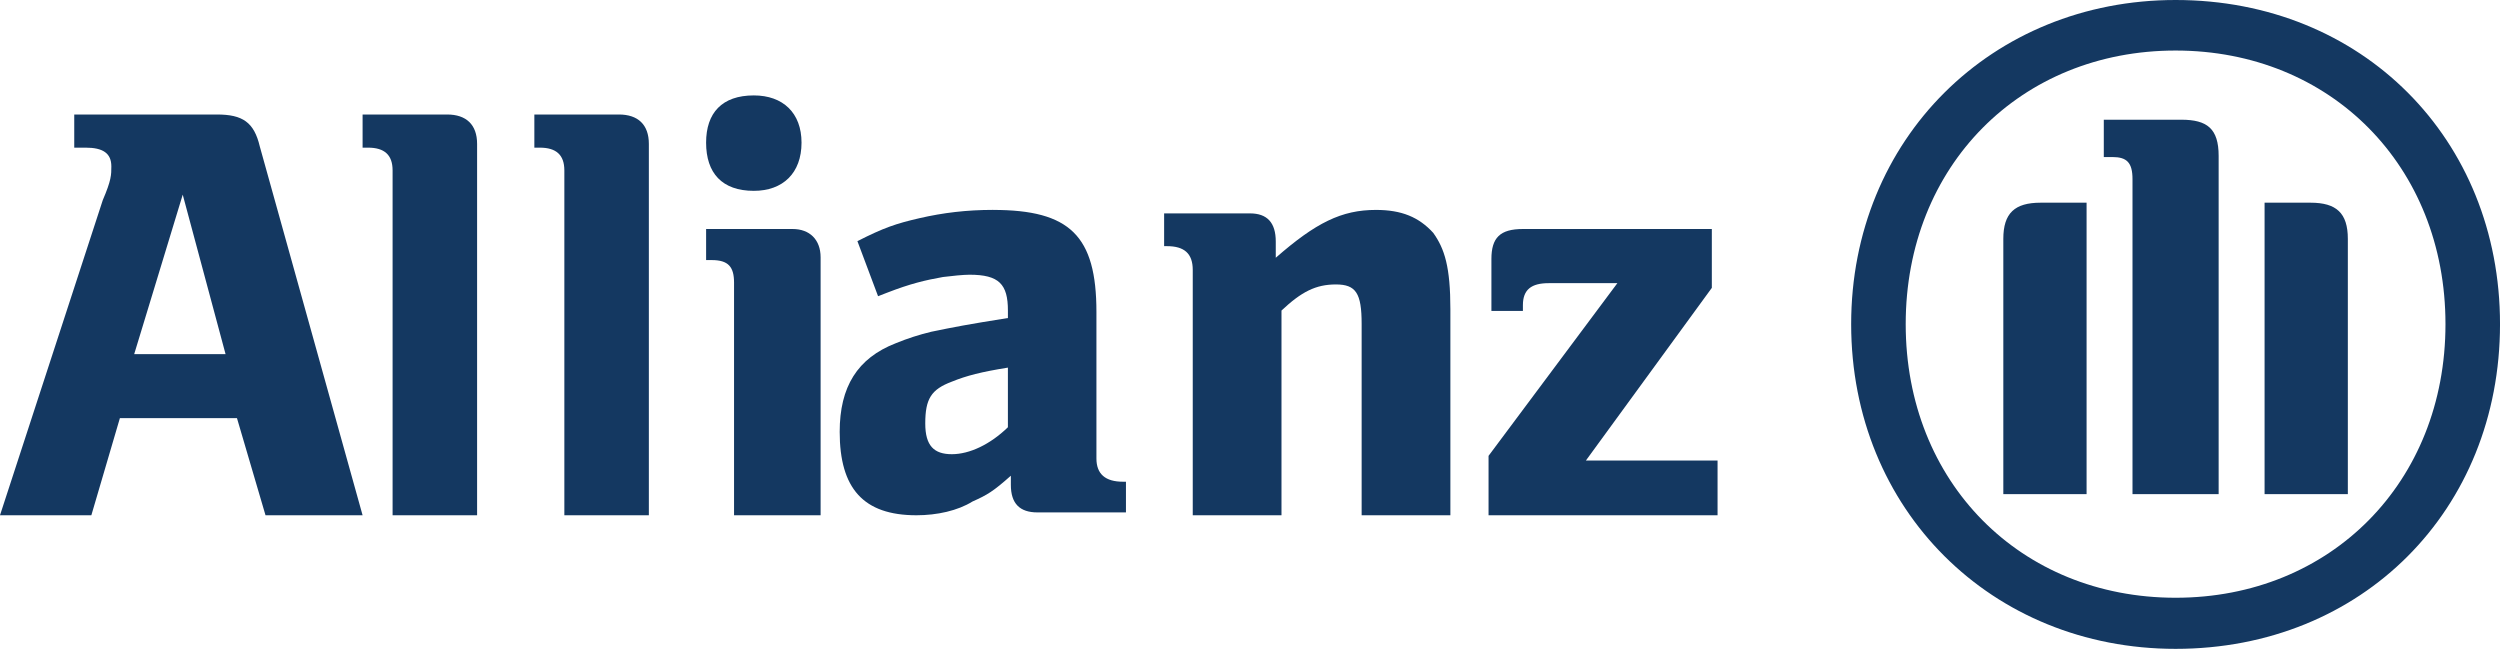
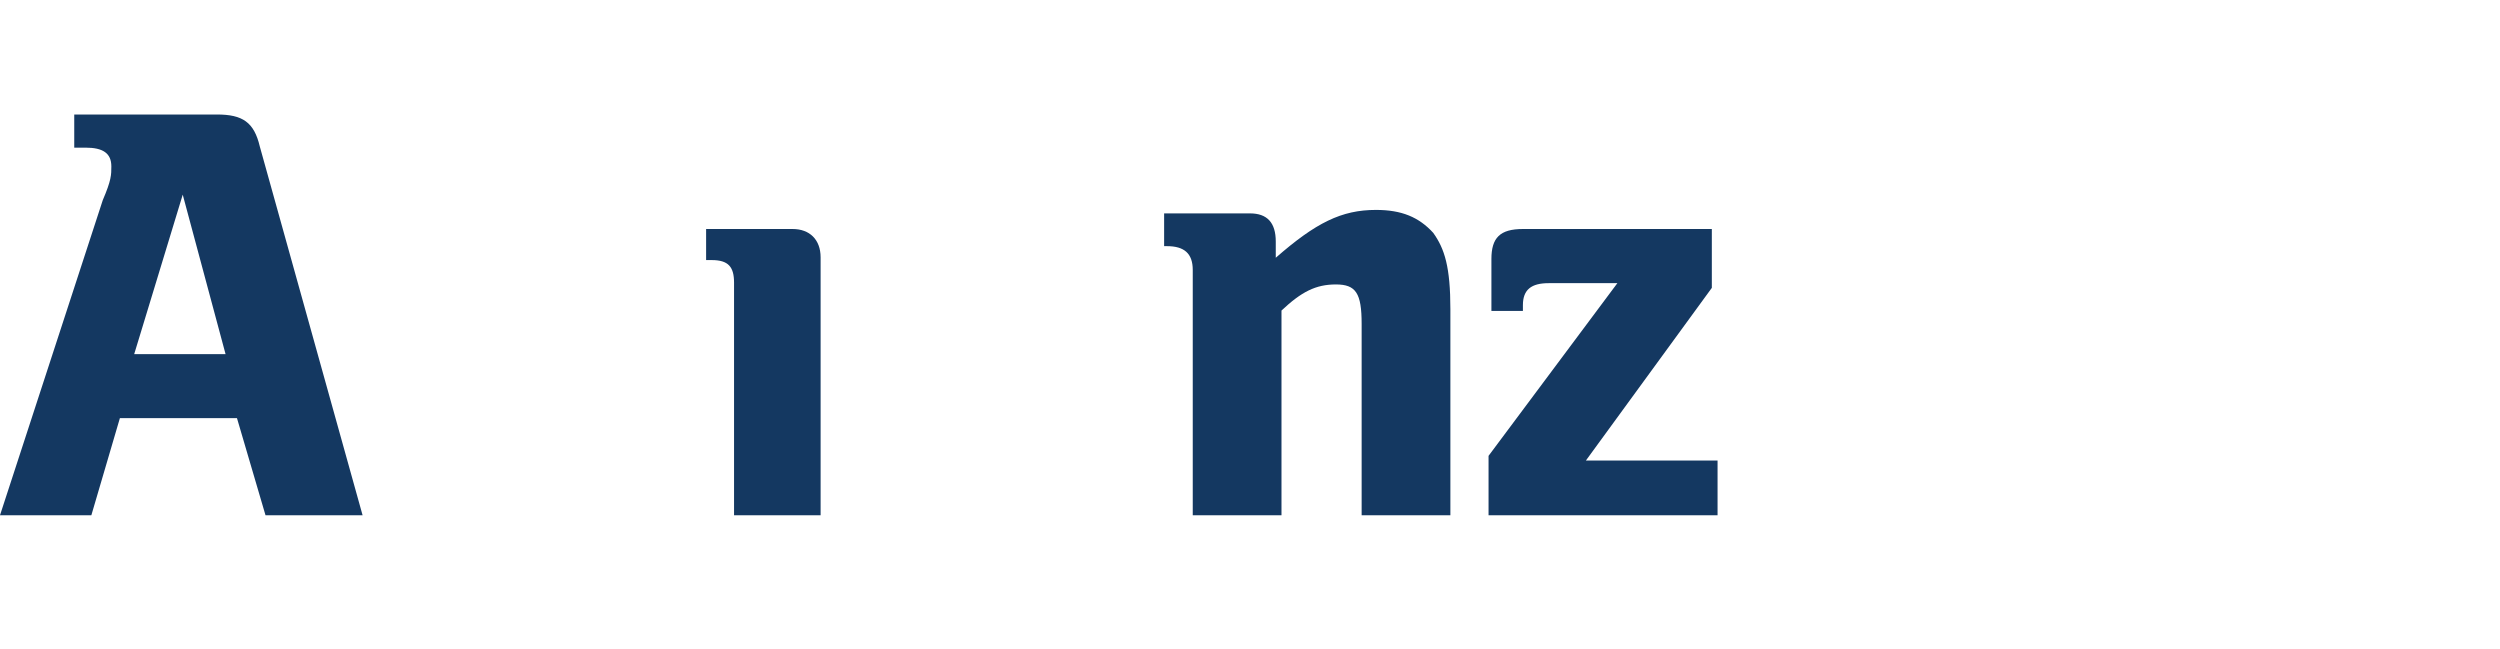
<svg xmlns="http://www.w3.org/2000/svg" height="34" viewBox="0 0 131 34" width="131">
  <g fill="#143861" fill-rule="evenodd">
    <path d="m11.37 6c1.346 0 1.945.408 2.244 1.677l5.386 19.323h-5.087l-1.496-5.091h-6.134l-1.496 5.091h-4.787l5.386-16.513c.449-1.042.449-1.329.449-1.768 0-.695-.449-.982-1.346-.982h-.598v-1.737zm-1.795 4.2-2.543 8.355h4.787z" />
-     <path d="m25 27v-19.459c0-1.012-.571-1.541-1.571-1.541h-4.429v1.737h.286c.857 0 1.286.378 1.286 1.194v18.069" fill-rule="nonzero" />
-     <path d="m34 27v-19.459c0-1.012-.571-1.541-1.571-1.541h-4.429v1.737h.286c.857 0 1.286.378 1.286 1.194v18.069" fill-rule="nonzero" />
-     <path d="m42 7.475c0-1.559-.972-2.475-2.5-2.475-1.667 0-2.5.915-2.5 2.475 0 1.593.833 2.525 2.5 2.525 1.528 0 2.5-.932 2.5-2.525" />
    <path d="m43 27v-13.516c0-.937-.585-1.484-1.463-1.484h-4.537v1.628h.293c.878 0 1.171.36 1.171 1.182v12.19" />
-     <path d="m52.041 11c4.021 0 5.412 1.352 5.412 5.348v7.677c0 .811.464 1.217 1.392 1.217h.155v1.608h-4.639c-.928 0-1.392-.466-1.392-1.442v-.481c-.928.826-1.237 1.007-2.01 1.352-.773.481-1.856.721-2.938.721-2.784 0-4.021-1.412-4.021-4.372 0-2.359.928-3.861 2.938-4.642.619-.255 1.237-.451 1.856-.601 1.237-.255 1.856-.376 4.021-.721v-.391c0-1.382-.464-1.878-2.01-1.878-.309 0-.928.06-1.392.12-.928.165-1.701.346-2.938.826l-.464.18-1.082-2.885c1.392-.706 2.01-.916 3.247-1.202 1.237-.285 2.474-.436 3.866-.436zm.773 8.263c-1.392.225-2.165.421-2.938.736-1.082.406-1.392.901-1.392 2.193 0 1.172.464 1.608 1.392 1.608.928 0 2.01-.511 2.938-1.412z" />
    <path d="m67.15 27v-10.727c1.05-.988 1.8-1.368 2.85-1.368 1.05 0 1.35.456 1.35 2.066v10.028h4.65v-10.788c0-2.218-.3-3.176-.9-4.011-.75-.821-1.65-1.2-3-1.2-1.8 0-3.15.669-5.25 2.507v-.851c0-.988-.45-1.474-1.35-1.474h-4.5v1.717h.15c.9 0 1.35.38 1.35 1.246v12.855" />
    <path d="m90 14.867h-6.9l6.6 9.049v3.084h-9.9c-1.2 0-1.65-.461-1.65-1.571v-2.723h1.65v.303c0 .821.45 1.153 1.35 1.153h3.6l-6.75-9.049v-3.112h12" fill-rule="nonzero" transform="matrix(1 -0 -0 -1 0 39)" />
-     <path d="m116.257 8.109v17.722c0 1.429-.602 1.896-1.956 1.896h-4.062v-1.956h.451c.752 0 1.053-.286 1.053-1.158v-16.504zm2.407 0h4.363v13.374c0 1.354-.602 1.896-1.956 1.896h-2.407zm-9.327 0v15.27h-2.407c-1.354 0-1.956-.542-1.956-1.896v-13.374zm4.664-5.431c-8.124 0-14.142 6.048-14.142 14.337 0 8.289 6.018 14.337 14.142 14.337s14.142-6.048 14.142-14.337c0-8.289-6.018-14.337-14.142-14.337zm0 31.322c-9.628 0-17-7.281-17-16.985 0-9.734 7.372-17.015 17-17.015 9.779 0 17 7.281 17 17.015 0 9.704-7.221 16.985-17 16.985z" transform="matrix(1 -0 -0 -1 0 34)" />
  </g>
</svg>